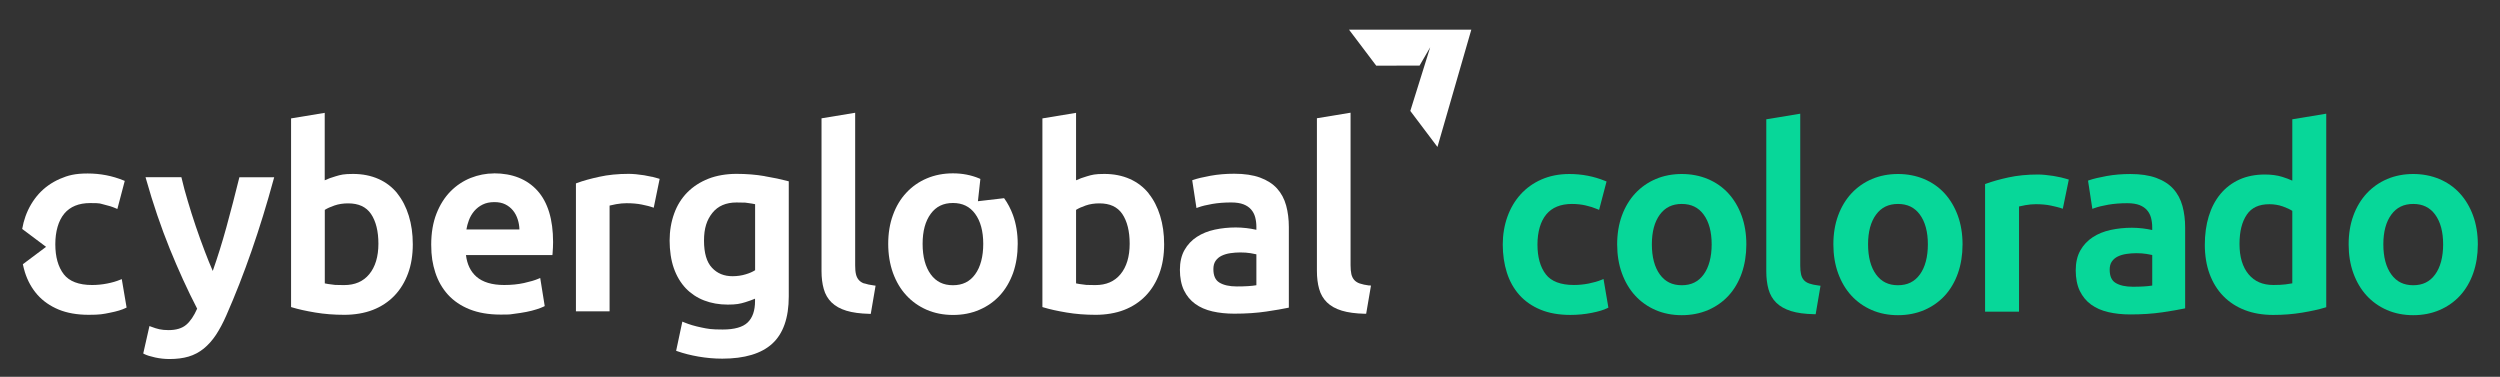
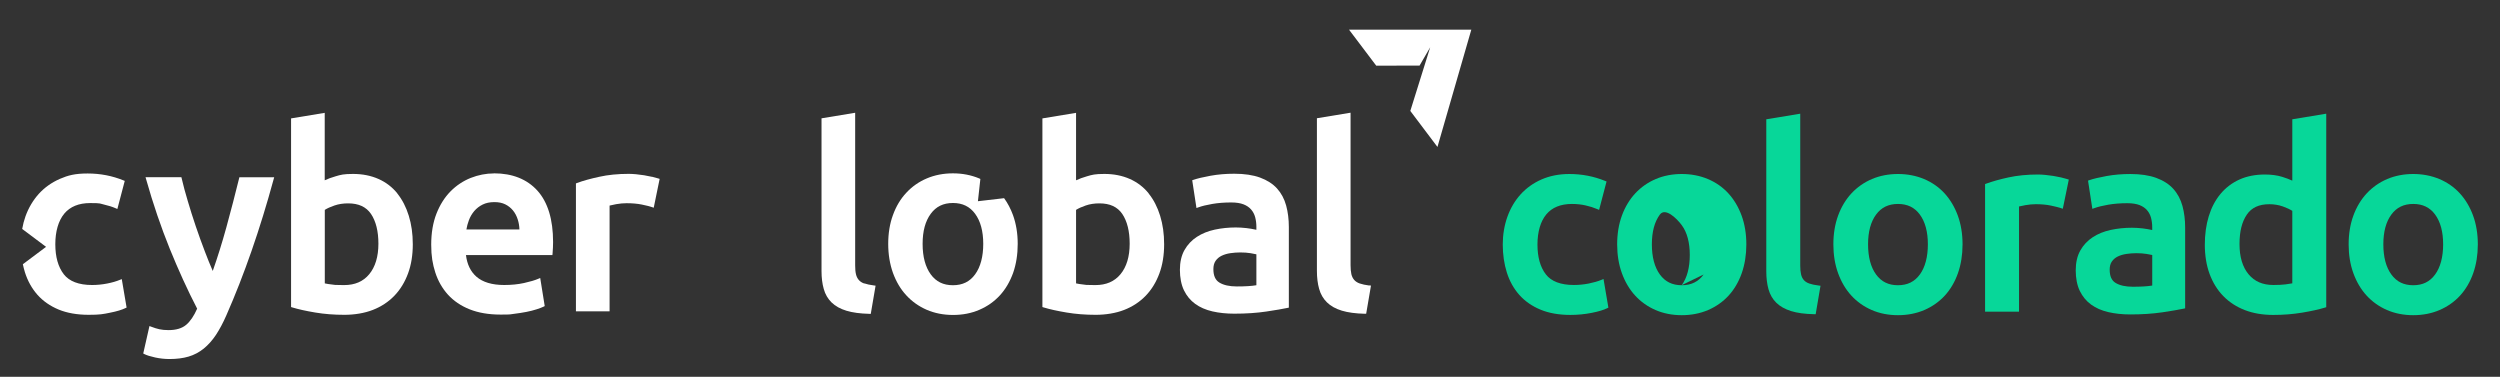
<svg xmlns="http://www.w3.org/2000/svg" id="Logo_-_CyberGlobal_Colorado" data-name="Logo - CyberGlobal Colorado" viewBox="0 0 3380.63 509.5">
  <rect x="0" y="0" width="3380.63" height="509.5" fill="#333333" stroke="none" />
  <defs>
    <style> .cls-1 { fill: #07d799; } .cls-2 { fill: #fff; } </style>
  </defs>
  <g id="Logo">
    <g>
      <path class="cls-1" d="M2165.5,378.46c-4.79,1.96-10.55,3.62-17.12,4.93-6.57,1.31-13.34,1.98-20.13,1.98-17.8,0-30.55-4.85-37.9-14.4-7.51-9.75-11.31-23.28-11.31-40.22s4.01-31.3,11.93-40.82c7.8-9.38,19.43-14.14,34.58-14.14,6.54,0,12.78.66,18.54,1.97,5.8,1.31,11.06,2.97,15.62,4.93l2.67,1.14,10.08-38.39-2.03-.83c-15.1-6.18-31.34-9.31-48.27-9.31-13.8,0-26.42,2.46-37.51,7.31-11.09,4.85-20.64,11.65-28.4,20.22-7.73,8.54-13.76,18.77-17.91,30.42-4.13,11.6-6.23,24.22-6.23,37.51s1.86,26.21,5.52,37.76c3.69,11.66,9.38,21.86,16.91,30.31,7.54,8.47,17.17,15.17,28.63,19.91,11.41,4.72,24.98,7.12,40.33,7.12,9.8,0,19.46-.93,28.71-2.75,9.43-1.86,16.33-3.92,21.08-6.3l1.66-.83-6.58-38.7-2.89,1.18Z" />
-       <path class="cls-1" d="M2337.18,261.46c-7.65-8.34-16.98-14.86-27.75-19.38-10.74-4.5-22.61-6.79-35.27-6.79s-24.49,2.28-35.11,6.79c-10.65,4.51-19.97,11.03-27.73,19.36-7.74,8.31-13.83,18.44-18.09,30.08-4.25,11.6-6.41,24.68-6.41,38.89s2.15,27.34,6.4,39.05c4.26,11.75,10.29,21.92,17.92,30.24,7.64,8.34,16.91,14.91,27.55,19.53,10.64,4.62,22.57,6.97,35.47,6.97s24.88-2.34,35.63-6.96c10.75-4.62,20.08-11.2,27.73-19.54,7.63-8.32,13.6-18.51,17.75-30.26,4.13-11.71,6.23-24.84,6.23-39.03s-2.16-27.27-6.41-38.89c-4.27-11.64-10.3-21.76-17.91-30.07ZM2303.74,371.19c-7.12,9.77-16.79,14.52-29.58,14.52s-22.47-4.75-29.58-14.52c-7.2-9.87-10.84-23.59-10.84-40.78s3.65-30.5,10.84-40.26c7.11-9.66,16.79-14.36,29.59-14.36s22.47,4.7,29.59,14.36c7.19,9.77,10.84,23.32,10.84,40.26s-3.65,30.9-10.84,40.78Z" />
+       <path class="cls-1" d="M2337.18,261.46c-7.65-8.34-16.98-14.86-27.75-19.38-10.74-4.5-22.61-6.79-35.27-6.79s-24.49,2.28-35.11,6.79c-10.65,4.51-19.97,11.03-27.73,19.36-7.74,8.31-13.83,18.44-18.09,30.08-4.25,11.6-6.41,24.68-6.41,38.89s2.15,27.34,6.4,39.05c4.26,11.75,10.29,21.92,17.92,30.24,7.64,8.34,16.91,14.91,27.55,19.53,10.64,4.62,22.57,6.97,35.47,6.97s24.88-2.34,35.63-6.96c10.75-4.62,20.08-11.2,27.73-19.54,7.63-8.32,13.6-18.51,17.75-30.26,4.13-11.71,6.23-24.84,6.23-39.03s-2.16-27.27-6.41-38.89c-4.27-11.64-10.3-21.76-17.91-30.07ZM2303.74,371.19c-7.12,9.77-16.79,14.52-29.58,14.52s-22.47-4.75-29.58-14.52c-7.2-9.87-10.84-23.59-10.84-40.78s3.65-30.5,10.84-40.26s22.47,4.7,29.59,14.36c7.19,9.77,10.84,23.32,10.84,40.26s-3.65,30.9-10.84,40.78Z" />
      <path class="cls-1" d="M2446.4,383.32c-3.05-1.08-5.48-2.65-7.21-4.68-1.76-2.05-3-4.59-3.69-7.56-.74-3.16-1.12-7.18-1.12-11.94v-205.41l-45.9,7.59v205.6c0,8.98,1,17.11,2.96,24.16,2.02,7.27,5.6,13.45,10.63,18.36,5,4.88,11.76,8.66,20.1,11.25,8.19,2.54,18.6,3.94,30.94,4.17l2.15.04,6.54-38.5-2.59-.32c-5.21-.65-9.53-1.58-12.83-2.75Z" />
      <path class="cls-1" d="M2629.54,261.46c-7.65-8.34-16.98-14.86-27.75-19.38-10.74-4.5-22.61-6.79-35.27-6.79s-24.49,2.28-35.11,6.79c-10.65,4.51-19.97,11.03-27.73,19.36-7.74,8.31-13.83,18.44-18.09,30.08-4.25,11.6-6.41,24.68-6.41,38.89s2.15,27.34,6.4,39.05c4.26,11.75,10.29,21.92,17.92,30.24,7.64,8.34,16.91,14.91,27.55,19.53,10.64,4.62,22.57,6.97,35.47,6.97s24.88-2.34,35.63-6.96c10.75-4.62,20.08-11.2,27.73-19.54,7.63-8.32,13.6-18.51,17.75-30.26,4.13-11.71,6.23-24.84,6.23-39.03s-2.16-27.27-6.41-38.89c-4.27-11.64-10.3-21.76-17.91-30.07ZM2596.1,371.19c-7.12,9.77-16.79,14.52-29.58,14.52s-22.47-4.75-29.58-14.52c-7.2-9.87-10.84-23.59-10.84-40.78s3.65-30.5,10.84-40.26c7.11-9.66,16.79-14.36,29.59-14.36s22.47,4.7,29.59,14.36c7.19,9.77,10.84,23.32,10.84,40.26s-3.65,30.9-10.84,40.78Z" />
      <path class="cls-1" d="M2787.11,239.93c-3.43-.8-7.01-1.49-10.66-2.06h0c-3.71-.58-7.39-1.04-10.97-1.37-3.67-.34-6.93-.52-9.7-.52-14.51,0-27.94,1.33-39.91,3.94-11.88,2.61-21.95,5.42-29.91,8.38l-1.63.6v172.56h45.9v-142.25c2-.52,4.88-1.12,8.58-1.78,4.92-.87,9.61-1.31,13.93-1.31,7.66,0,14.49.61,20.28,1.81,5.85,1.22,10.48,2.39,13.75,3.47l2.67.89,8.11-39.41-2.11-.7c-2.08-.69-4.8-1.43-8.34-2.26Z" />
      <path class="cls-1" d="M2938.87,255.39h0c-5.77-6.36-13.56-11.36-23.13-14.86-9.48-3.47-21.25-5.22-35-5.22-11.36,0-22.19.92-32.22,2.74-10,1.82-17.75,3.67-23.02,5.51l-1.96.68,5.85,38.19,2.86-1.04c4.8-1.74,11.13-3.3,18.83-4.62,7.71-1.32,16.33-1.99,25.6-1.99,6.63,0,12.19.85,16.5,2.53,4.21,1.65,7.63,3.97,10.17,6.91,2.55,2.96,4.36,6.43,5.39,10.33,1.07,4.06,1.61,8.4,1.61,12.88v3.62c-4.58-1-8.98-1.75-13.11-2.22-5.06-.57-9.93-.86-14.48-.86-9.81,0-19.37.99-28.41,2.93-9.16,1.97-17.34,5.27-24.33,9.81-7.07,4.6-12.75,10.63-16.87,17.94-4.14,7.33-6.24,16.39-6.24,26.92s1.85,20.28,5.49,27.79c3.66,7.56,8.81,13.78,15.31,18.51,6.43,4.68,14.3,8.12,23.39,10.22,8.93,2.06,18.9,3.11,29.63,3.11,16.03,0,30.65-.98,43.47-2.9,12.66-1.9,22.32-3.56,28.71-4.93l1.98-.42v-109.17c0-10.54-1.22-20.37-3.64-29.22-2.46-9.02-6.63-16.81-12.39-23.16ZM2910.35,386.14c-6.27,1.06-15.08,1.6-26.23,1.6-9.85,0-17.71-1.75-23.37-5.21-5.34-3.26-7.93-9.14-7.93-17.98,0-4.42.99-8.09,2.94-10.92,1.99-2.89,4.68-5.17,7.99-6.77,3.48-1.68,7.44-2.86,11.78-3.49,4.47-.66,8.96-.99,13.33-.99,5.03,0,9.67.33,13.81.98,3.12.49,5.7.99,7.69,1.47v41.3Z" />
      <path class="cls-1" d="M3099.77,244.27c-4.04-1.85-8.61-3.57-13.66-5.14-6.75-2.09-14.62-3.15-23.39-3.15-12.92,0-24.53,2.29-34.49,6.81-9.99,4.53-18.59,11.07-25.56,19.44-6.94,8.33-12.27,18.46-15.85,30.1-3.55,11.56-5.35,24.6-5.35,38.76s2.16,27.63,6.41,39.22c4.27,11.66,10.48,21.74,18.47,29.95,8,8.23,17.79,14.62,29.11,19.01,11.28,4.37,24.21,6.59,38.42,6.59s26.75-1.04,39.11-3.08c12.36-2.04,22.76-4.34,30.91-6.84l1.77-.54V153.73l-45.9,7.59v82.95ZM3099.77,383.15c-2.54.5-5.6.97-9.13,1.4-4.49.55-10.01.83-16.43.83-14.46,0-25.44-4.74-33.57-14.48-8.14-9.74-12.26-23.47-12.26-40.82s3.32-30.17,9.88-39.83c6.43-9.5,16.43-14.11,30.55-14.11,6.43,0,12.58,1.03,18.25,3.06,5.16,1.85,9.43,3.84,12.71,5.92v98.03Z" />
      <path class="cls-1" d="M3344.23,291.53h0c-4.27-11.64-10.3-21.76-17.91-30.07-7.65-8.34-16.98-14.86-27.75-19.38-10.74-4.5-22.61-6.79-35.27-6.79s-24.49,2.28-35.11,6.79c-10.65,4.51-19.97,11.03-27.73,19.36-7.74,8.31-13.83,18.44-18.09,30.08-4.25,11.6-6.41,24.68-6.41,38.89s2.15,27.34,6.4,39.05c4.26,11.75,10.29,21.92,17.92,30.24,7.64,8.34,16.91,14.91,27.55,19.53,10.64,4.62,22.57,6.97,35.47,6.97s24.88-2.34,35.63-6.96c10.75-4.62,20.08-11.2,27.73-19.54,7.63-8.32,13.6-18.51,17.75-30.26,4.13-11.71,6.23-24.84,6.23-39.03s-2.16-27.27-6.41-38.88ZM3292.88,371.19c-7.12,9.77-16.79,14.52-29.58,14.52s-22.47-4.75-29.58-14.52c-7.2-9.87-10.84-23.59-10.84-40.78s3.65-30.5,10.84-40.26c7.11-9.66,16.79-14.36,29.59-14.36s22.47,4.7,29.59,14.36c7.19,9.77,10.84,23.32,10.84,40.26s-3.65,30.9-10.84,40.78Z" />
    </g>
    <g id="CyberGlobal">
      <g id="CyberGlobal1">
        <g id="Text">
          <path class="cls-2" d="M323.3,241.3c-5.2,21.2-11,43.4-17.2,66.1-5.7,20.7-11.9,40.5-18.4,59-3.6-8.3-7.2-17.1-10.7-26.4-4.3-11.2-8.4-22.6-12.3-34.1-3.8-11.4-7.5-22.7-10.7-33.8-3.3-10.9-6.1-21.3-8.3-30.8l-.4-1.7h-48.5l.8,2.8c9.3,33,20.1,64.7,32,94.1,11.8,29,24.2,56.2,37,80.9-4.3,9.8-9.3,17.2-14.9,21.9-5.6,4.7-13.6,7.1-23.7,7.1s-15.5-1.6-23.5-4.6l-2.4-.9-8.4,37.1,1.5.8c3.3,1.7,8.3,3.2,14.6,4.6,6.4,1.4,12.9,2.1,19.4,2.1,9.7,0,18.4-1.1,25.8-3.3,7.5-2.2,14.4-5.9,20.5-10.8,6-4.9,11.6-11.1,16.5-18.5,4.8-7.3,9.6-16.2,14.1-26.5,24.1-54.7,45.6-116.6,63.9-183.9l.8-2.8h-47.1l-.4,1.7v-.1Z" />
          <path class="cls-2" d="M537.3,261.5c-6.8-8.4-15.3-15-25.5-19.5-10.1-4.5-21.7-6.8-34.4-6.8s-16.5,1.1-23.6,3.2c-5.5,1.6-10.5,3.4-14.7,5.4v-91.2l-45.5,7.5v255.1l1.6.5c8.2,2.5,18.6,4.8,31.1,6.9,12.4,2.1,25.6,3.1,39.3,3.1s27.2-2.2,38.5-6.6c11.4-4.4,21.2-10.9,29.2-19.2,8-8.3,14.2-18.5,18.5-30.2,4.3-11.6,6.4-24.9,6.4-39.3s-1.8-26.9-5.4-38.6c-3.6-11.7-8.8-21.8-15.5-30.1v-.2ZM511.7,329.5c0,17.5-4.2,31.4-12.4,41.3-8.2,9.9-19.4,14.7-34,14.7s-12.1-.3-16.6-.8c-3.7-.4-6.9-.9-9.5-1.5v-99.4c3.3-2.1,7.7-4.1,13-5.9,5.7-2,12-2.9,18.5-2.9,14.3,0,24.4,4.7,31,14.3,6.6,9.8,10,23.3,10,40.2h0Z" />
          <path class="cls-2" d="M667.9,234.5c-10.7,0-21.2,2.1-31.4,6.1-10.2,4.1-19.4,10.2-27.3,18.2-7.9,8-14.3,18.1-19,30.1s-7.1,26.1-7.1,41.9,1.9,26.2,5.5,37.6c3.7,11.5,9.5,21.6,17.1,30,7.7,8.5,17.6,15.2,29.4,19.9,11.8,4.7,25.8,7.1,41.6,7.1s12.3-.3,18.3-1c5.9-.7,11.5-1.6,16.7-2.6s9.8-2.2,13.8-3.5c4.1-1.3,7.3-2.5,9.7-3.7l1.4-.7-6.1-38-2.6,1.1c-4.6,2-11.1,3.9-19.2,5.7-8.1,1.8-17.1,2.7-26.9,2.7-16.4,0-29-3.8-37.5-11.2-8-7-12.7-16.8-14.2-29.3h116.9l.2-2c.2-2.3.4-4.9.5-7.8s.2-5.5.2-7.7c0-30.6-7.1-53.9-21.1-69.5-14.1-15.6-33.9-23.5-58.9-23.5v.1ZM693.6,284.5c2.9,3.5,5.1,7.7,6.6,12.5,1.3,4.2,2.1,8.7,2.2,13.3h-71.7c.7-4.2,1.8-8.3,3.3-12.3,1.7-4.7,4.2-8.9,7.3-12.6,3.1-3.6,6.9-6.6,11.4-8.8,4.4-2.2,9.7-3.3,15.7-3.3s10.7,1,14.8,3,7.6,4.8,10.5,8.3l-.1-.1Z" />
          <path class="cls-2" d="M881.7,239.1c-3.4-.8-7-1.5-10.7-2.1s-7.4-1-11-1.4c-3.7-.3-7-.5-9.7-.5-14.6,0-28.1,1.3-40.1,4-11.9,2.6-22.1,5.4-30,8.4l-1.4.5v173h45.5v-143c2-.5,5-1.2,8.9-1.9,5-.9,9.7-1.3,14.1-1.3,7.7,0,14.6.6,20.5,1.8,5.9,1.2,10.6,2.4,13.9,3.5l2.3.8,8-39-1.9-.6c-2.1-.7-4.8-1.4-8.4-2.3v.1Z" />
-           <path class="cls-2" d="M1034.2,238.2c-12.1-2.1-25-3.1-38.4-3.1s-26.8,2.2-37.9,6.6c-11.1,4.4-20.7,10.6-28.5,18.5-7.8,7.9-13.8,17.5-17.8,28.7-4,11.1-6.1,23.3-6.1,36.5s1.9,26.6,5.7,37.3c3.8,10.8,9.3,19.9,16.1,27.1,6.9,7.2,15.3,12.8,24.9,16.5,9.6,3.7,20.3,5.6,31.9,5.6s16.7-1.1,23.6-3.2c5.2-1.6,9.6-3.2,13.3-4.8v3.4c0,12.7-3.3,22.3-9.9,28.7-6.6,6.4-18,9.6-33.8,9.6s-19.9-.9-28.6-2.7c-8.8-1.8-16.7-4.1-23.6-7l-2.4-1-8.4,39.5,1.8.6c8.5,3,18,5.4,28.4,7.2,10.4,1.8,21.2,2.8,32.2,2.8,30.1,0,52.9-6.8,67.6-20.3,14.8-13.5,22.3-35,22.3-63.8v-155.7l-1.6-.4c-8.5-2.3-18.8-4.5-30.8-6.5v-.1ZM1021.1,276.2v89.2c-3.3,2.1-7.5,4-12.6,5.5-5.5,1.7-11.5,2.6-17.9,2.6-11.5,0-20.6-3.7-27.8-11.4-7.2-7.6-10.8-19.9-10.8-36.7s3.8-28.1,11.4-37.6c7.5-9.3,18.4-14,32.6-14s11.8.3,16,.8c3.4.5,6.4.9,9,1.5l.1.1Z" />
          <path class="cls-2" d="M1168.7,383.4c-3.1-1.1-5.6-2.7-7.4-4.8-1.8-2.1-3.1-4.7-3.8-7.7-.8-3.2-1.1-7.3-1.1-12.1v-206.3l-45.5,7.5v206.5c0,9,1,17.2,3,24.2,2,7.3,5.6,13.4,10.6,18.3s11.8,8.7,20.1,11.2c8.2,2.5,18.6,3.9,31,4.2h1.9l6.5-38.1-2.3-.3c-5.3-.7-9.6-1.6-13-2.8v.2Z" />
          <path class="cls-2" d="M1553.3,261.5c-6.8-8.4-15.3-15-25.5-19.5-10.1-4.5-21.7-6.8-34.4-6.8s-16.5,1.1-23.6,3.2c-5.5,1.6-10.5,3.4-14.7,5.4v-91.2l-45.5,7.5v255.1l1.6.5c8.2,2.5,18.6,4.8,31.1,6.9,12.4,2.1,25.6,3.1,39.3,3.1s27.2-2.2,38.5-6.6c11.4-4.4,21.2-10.9,29.2-19.2,8-8.3,14.2-18.5,18.5-30.2,4.3-11.6,6.4-24.9,6.4-39.3s-1.8-26.9-5.4-38.6c-3.6-11.7-8.8-21.8-15.5-30.1v-.2ZM1527.6,329.5c0,17.5-4.2,31.4-12.4,41.3-8.2,9.9-19.4,14.7-34,14.7s-12.1-.3-16.6-.8c-3.7-.4-6.9-.9-9.5-1.5v-99.4c3.3-2.1,7.7-4.1,13-5.9,5.7-2,12-2.9,18.5-2.9,14.3,0,24.4,4.7,31,14.3,6.6,9.8,10,23.3,10,40.2h0Z" />
          <path class="cls-2" d="M1726.91,254.91c-5.74-6.32-13.48-11.29-23-14.78-9.44-3.45-21.17-5.2-34.89-5.2-11.33,0-22.15.92-32.16,2.74-9.99,1.82-17.72,3.67-22.97,5.49l-1.72.6,5.75,37.55,2.5-.91c4.82-1.75,11.18-3.31,18.89-4.63,7.73-1.33,16.36-2,25.65-2,6.67,0,12.26.86,16.61,2.55,4.26,1.67,7.72,4.02,10.29,7,2.58,3,4.42,6.51,5.46,10.45,1.07,4.09,1.62,8.45,1.62,12.96v4.01c-4.7-1.04-9.22-1.81-13.45-2.3-5.05-.57-9.91-.86-14.44-.86-9.78,0-19.31.98-28.34,2.92-9.12,1.96-17.27,5.25-24.22,9.77-7.03,4.57-12.67,10.56-16.77,17.82-4.11,7.28-6.2,16.28-6.2,26.76s1.84,20.18,5.46,27.65c3.63,7.51,8.75,13.69,15.21,18.39,6.39,4.66,14.22,8.08,23.27,10.17,8.91,2.05,18.85,3.1,29.55,3.1,16,0,30.61-.97,43.41-2.9,12.66-1.9,22.31-3.56,28.69-4.92l1.73-.37v-108.9c0-10.5-1.22-20.3-3.63-29.13-2.45-8.97-6.59-16.72-12.32-23.03ZM1698.95,343.89v41.81c-6.31,1.1-15.22,1.65-26.54,1.65-9.91,0-17.82-1.77-23.53-5.26-5.44-3.32-8.08-9.29-8.08-18.24,0-4.48,1.01-8.22,2.99-11.1,2.02-2.93,4.75-5.25,8.11-6.88,3.5-1.7,7.5-2.88,11.87-3.52,4.5-.66,9-.99,13.37-.99,5.03,0,9.69.33,13.85.99,3.26.52,5.93,1.03,7.96,1.54Z" />
          <path class="cls-2" d="M1851.6,386.1c-5.3-.7-9.6-1.6-13-2.8-3.1-1.1-5.6-2.7-7.4-4.8-1.8-2.1-3.1-4.7-3.8-7.7-.7-3.2-1.1-7.3-1.1-12.1v-206.3l-45.5,7.5v206.5c0,9,1,17.2,3,24.2,2,7.3,5.6,13.4,10.6,18.3s11.8,8.7,20.1,11.2c8.2,2.5,18.6,3.9,31,4.2h1.9l6.5-38.1-2.3-.3v.2Z" />
          <path class="cls-2" d="M164.7,377.4l-2.5,1c-4.8,2-10.6,3.7-17.3,5-6.6,1.3-13.5,2-20.3,2-18,0-30.9-4.9-38.4-14.6-7.6-9.9-11.4-23.5-11.4-40.6s4.1-31.6,12.1-41.3c7.9-9.5,19.7-14.3,35-14.3s12.9.7,18.7,2,11.2,3,15.8,5l2.3,1,10-38-1.8-.7c-15.2-6.2-31.4-9.3-48.4-9.3s-26.5,2.5-37.6,7.3c-11.1,4.9-20.7,11.7-28.5,20.3-7.7,8.6-13.8,18.8-18,30.5-1.9,5.4-3.4,11.1-4.4,16.9l32.3,24.2-31.4,23.5c.8,3.7,1.7,7.4,2.8,10.9,3.7,11.7,9.4,21.9,16.9,30.4s17.2,15.2,28.7,20c11.4,4.7,25.1,7.1,40.5,7.1s19.5-.9,28.8-2.8c9.3-1.8,16.4-4,21.1-6.3l1.5-.7-6.5-38.3v-.2Z" />
          <path class="cls-2" d="M1357.7,268l-35.3,4.1,3.3-30.1c-.6-.3-1.1-.5-1.7-.8-10.8-4.5-22.7-6.8-35.4-6.8s-24.6,2.3-35.2,6.8c-10.7,4.5-20,11-27.8,19.4-7.8,8.3-13.9,18.5-18.1,30.2-4.3,11.6-6.4,24.8-6.4,39s2.2,27.4,6.4,39.2c4.3,11.8,10.3,22,18,30.3,7.7,8.4,16.9,14.9,27.6,19.6,10.7,4.6,22.6,7,35.6,7s24.9-2.3,35.7-7c10.8-4.6,20.1-11.2,27.8-19.6,7.6-8.3,13.6-18.6,17.8-30.3,4.1-11.7,6.2-24.9,6.2-39.2s-2.2-27.4-6.4-39c-3.1-8.4-7.1-16.1-12-22.8h-.1ZM1318.6,371c-7.2,9.9-17,14.7-30,14.7s-22.8-4.8-30-14.7c-7.3-10-11-23.9-11-41.2s3.7-30.8,11-40.7c7.2-9.8,17-14.6,30-14.6s22.8,4.8,30,14.6c7.3,9.9,11,23.6,11,40.7s-3.7,31.2-11,41.2Z" />
        </g>
        <polygon id="Icon" class="cls-2" points="1824.2 40.1 1861 88.8 1919.6 88.7 1934 63.9 1907.1 150 1943.8 198.7 1989.6 40.1 1824.2 40.1" />
      </g>
    </g>
  </g>
</svg>